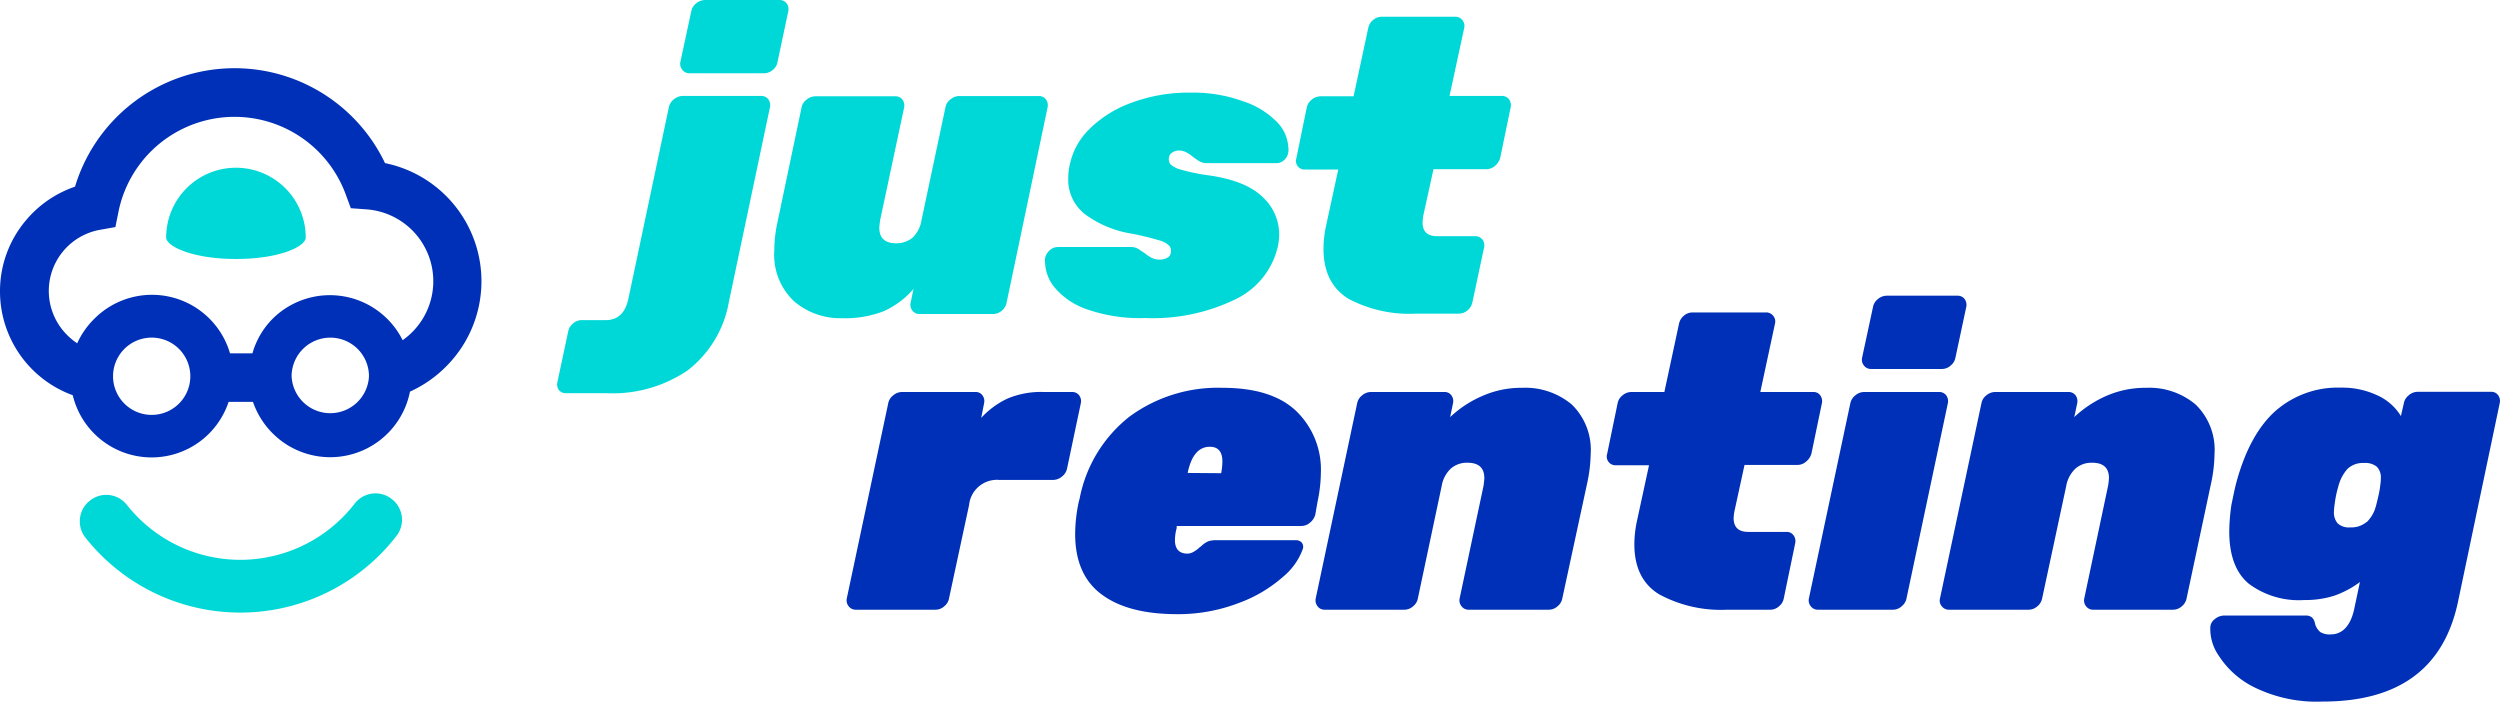
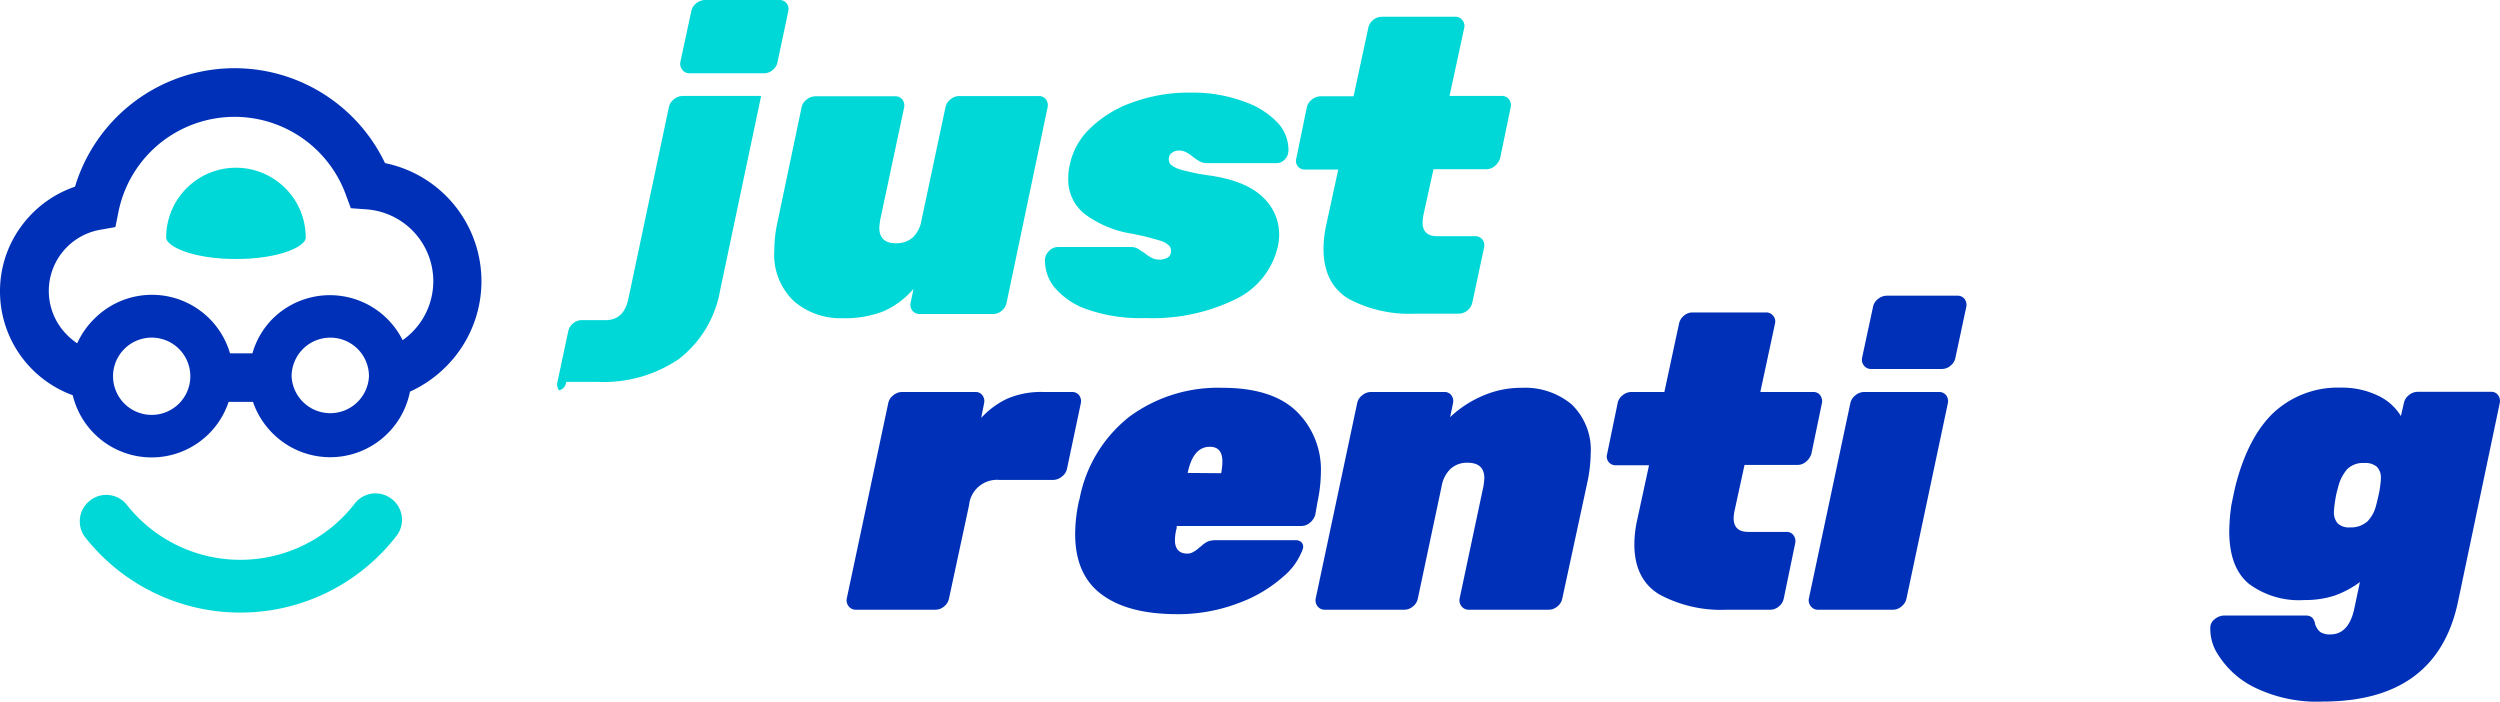
<svg xmlns="http://www.w3.org/2000/svg" id="Capa_1" data-name="Capa 1" viewBox="0 0 286.61 80.45">
  <defs>
    <style>.cls-1{fill:#00d8d8;}.cls-2,.cls-3{fill:#0030b7;}.cls-3{fill-rule:evenodd;}</style>
  </defs>
-   <path class="cls-1" d="M64.09,44.74a1.12,1.12,0,0,1-.19-.92L65.14,38a1.55,1.55,0,0,1,.56-.92,1.51,1.51,0,0,1,1-.38h2.74c1.37,0,2.24-.8,2.59-2.4l4.65-22a1.54,1.54,0,0,1,.58-.92,1.61,1.61,0,0,1,1-.38h9a1,1,0,0,1,.82.38,1.16,1.16,0,0,1,.19.92l-4.7,22.27a12.68,12.68,0,0,1-4.73,7.89,15.32,15.32,0,0,1-9.29,2.62H64.9A1,1,0,0,1,64.09,44.74ZM78.22,8A1.09,1.09,0,0,1,78,7.1l1.25-5.8a1.48,1.48,0,0,1,.57-.92,1.63,1.63,0,0,1,1-.38h8.54a1,1,0,0,1,.82.38,1.12,1.12,0,0,1,.19.92L89.14,7.1a1.49,1.49,0,0,1-.55.92,1.51,1.51,0,0,1-1,.38H79.06A1,1,0,0,1,78.22,8Z" />
+   <path class="cls-1" d="M64.09,44.74a1.12,1.12,0,0,1-.19-.92L65.14,38a1.55,1.55,0,0,1,.56-.92,1.51,1.51,0,0,1,1-.38h2.74c1.37,0,2.24-.8,2.59-2.4l4.65-22a1.54,1.54,0,0,1,.58-.92,1.61,1.61,0,0,1,1-.38h9l-4.7,22.27a12.68,12.68,0,0,1-4.73,7.89,15.32,15.32,0,0,1-9.29,2.62H64.9A1,1,0,0,1,64.09,44.74ZM78.22,8A1.09,1.09,0,0,1,78,7.1l1.25-5.8a1.48,1.48,0,0,1,.57-.92,1.63,1.63,0,0,1,1-.38h8.54a1,1,0,0,1,.82.38,1.12,1.12,0,0,1,.19.92L89.14,7.1a1.49,1.49,0,0,1-.55.92,1.51,1.51,0,0,1-1,.38H79.06A1,1,0,0,1,78.22,8Z" />
  <path class="cls-1" d="M91,34.51a7.33,7.33,0,0,1-2.23-5.81,15.1,15.1,0,0,1,.34-3.12l2.78-13.24a1.45,1.45,0,0,1,.58-.92,1.6,1.6,0,0,1,1-.38h9.17a1,1,0,0,1,.82.38,1.16,1.16,0,0,1,.19.92L100.9,25.25c-.06.45-.09.73-.09.86,0,1.19.64,1.78,1.92,1.78a2.86,2.86,0,0,0,1.92-.67,3.57,3.57,0,0,0,1-2l2.74-12.91a1.49,1.49,0,0,1,.58-.92,1.58,1.58,0,0,1,1-.38h9.12a1,1,0,0,1,.82.38,1.16,1.16,0,0,1,.19.92L115.4,34.7a1.59,1.59,0,0,1-.55.92,1.56,1.56,0,0,1-1,.38h-8.4a1,1,0,0,1-.84-.38,1.06,1.06,0,0,1-.21-.92l.33-1.58a9.73,9.73,0,0,1-3.45,2.57,12.24,12.24,0,0,1-4.75.79A8.11,8.11,0,0,1,91,34.51Z" />
  <path class="cls-1" d="M124.64,35.47a8.4,8.4,0,0,1-3.7-2.47,4.78,4.78,0,0,1-1.13-2.9,1.68,1.68,0,0,1,0-.48,1.61,1.61,0,0,1,.53-.92,1.38,1.38,0,0,1,.91-.38h8.55a1.71,1.71,0,0,1,.88.34,5.44,5.44,0,0,0,.51.33,5.19,5.19,0,0,0,.86.58,2,2,0,0,0,.92.19,1.78,1.78,0,0,0,.81-.19.7.7,0,0,0,.43-.53,1,1,0,0,0-.12-.82,2.51,2.51,0,0,0-1.22-.67,30.25,30.25,0,0,0-3.17-.77,12.26,12.26,0,0,1-5.23-2.16,5,5,0,0,1-2-4.22,6.56,6.56,0,0,1,.2-1.63,8,8,0,0,1,2.25-4,13.21,13.21,0,0,1,4.83-3,18.74,18.74,0,0,1,6.79-1.15,16.69,16.69,0,0,1,6,1A9.6,9.6,0,0,1,146.41,14a4.5,4.5,0,0,1,1.29,2.92,1.38,1.38,0,0,1,0,.48,1.4,1.4,0,0,1-.45.92,1.24,1.24,0,0,1-.84.38h-8.07a1.65,1.65,0,0,1-.79-.19,6.41,6.41,0,0,1-.79-.53,4.32,4.32,0,0,0-.82-.55,1.8,1.8,0,0,0-.81-.17,1.25,1.25,0,0,0-.72.22.77.77,0,0,0-.39.55,1,1,0,0,0,.15.79,2.93,2.93,0,0,0,1.3.65,23.08,23.08,0,0,0,3.36.67c2.71.42,4.7,1.24,5.95,2.47a5.83,5.83,0,0,1,1.87,4.25,6.7,6.7,0,0,1-.14,1.34,8.91,8.91,0,0,1-4.81,6.08,21.63,21.63,0,0,1-10.41,2.18A18.31,18.31,0,0,1,124.64,35.47Z" />
  <path class="cls-1" d="M154.59,34.25c-1.9-1.17-2.86-3.08-2.86-5.74a13.14,13.14,0,0,1,.34-2.83l1.35-6.24h-3.8a1,1,0,0,1-.84-.38,1,1,0,0,1-.16-.92l1.19-5.8a1.54,1.54,0,0,1,.58-.92,1.63,1.63,0,0,1,1-.38h3.79l1.68-7.82a1.54,1.54,0,0,1,.55-.92,1.54,1.54,0,0,1,1-.38h8.4a1,1,0,0,1,.84.38,1.06,1.06,0,0,1,.21.92L166.18,11h6a1,1,0,0,1,.82.38,1.16,1.16,0,0,1,.19.92l-1.2,5.8a1.85,1.85,0,0,1-.6.92,1.53,1.53,0,0,1-1,.38h-6.05l-1.16,5.28a6.11,6.11,0,0,0-.09.82c0,1.05.56,1.58,1.68,1.58h4.37a1,1,0,0,1,.81.38,1.12,1.12,0,0,1,.19.92l-1.34,6.28a1.63,1.63,0,0,1-1.53,1.3h-5A14.83,14.83,0,0,1,154.59,34.25Z" />
  <path class="cls-2" d="M97.3,69.51a1.07,1.07,0,0,1-.22-.91l4.75-22.37a1.5,1.5,0,0,1,.58-.91,1.55,1.55,0,0,1,1-.38h8.4a.94.94,0,0,1,.82.38,1.11,1.11,0,0,1,.19.91l-.33,1.68a9.64,9.64,0,0,1,3-2.21,9.86,9.86,0,0,1,4.15-.76h3.26a1,1,0,0,1,.82.38,1.14,1.14,0,0,1,.19.91l-1.58,7.49a1.52,1.52,0,0,1-.58.91,1.59,1.59,0,0,1-1,.39h-6.19a3.21,3.21,0,0,0-3.46,2.88l-2.3,10.7a1.51,1.51,0,0,1-.55.91,1.49,1.49,0,0,1-1,.39H98.14A1,1,0,0,1,97.3,69.51Z" />
  <path class="cls-2" d="M126.26,68.12c-2-1.5-3-3.81-3-6.91a17.91,17.91,0,0,1,.43-3.75l.09-.33a15.68,15.68,0,0,1,5.74-9.39,17.12,17.12,0,0,1,10.63-3.28q5.67,0,8.47,2.68a9.32,9.32,0,0,1,2.81,7.06,16.56,16.56,0,0,1-.38,3.31L150.79,59a1.76,1.76,0,0,1-.6.91,1.47,1.47,0,0,1-1,.39H134.9l0,.24a5.3,5.3,0,0,0-.2,1.39c0,1,.48,1.54,1.44,1.54a1.36,1.36,0,0,0,.68-.2,3.1,3.1,0,0,0,.55-.38,3.26,3.26,0,0,1,.36-.29,2.68,2.68,0,0,1,.81-.55,2.85,2.85,0,0,1,.92-.12h9.07a.89.89,0,0,1,.72.29.78.78,0,0,1,.09.77,7.41,7.41,0,0,1-2.25,3.14,15.87,15.87,0,0,1-5.07,3,19.47,19.47,0,0,1-7.27,1.28C131.06,70.38,128.25,69.62,126.26,68.12ZM140,54.25v0a7.51,7.51,0,0,0,.14-1.34c0-1.12-.48-1.69-1.44-1.69-1.28,0-2.13,1-2.54,3v0Z" />
  <path class="cls-2" d="M151.05,69.51a1.1,1.1,0,0,1-.21-.91l4.75-22.37a1.5,1.5,0,0,1,.58-.91,1.55,1.55,0,0,1,1-.38h8.4a.94.94,0,0,1,.82.38,1.11,1.11,0,0,1,.19.91l-.33,1.59A12.65,12.65,0,0,1,170,45.37a11,11,0,0,1,4.49-.91,8.29,8.29,0,0,1,5.71,1.92,7.24,7.24,0,0,1,2.16,5.71,16.85,16.85,0,0,1-.39,3.26L179.11,68.6a1.51,1.51,0,0,1-.55.91,1.5,1.5,0,0,1-1,.39h-9.16a1,1,0,0,1-.84-.39,1.07,1.07,0,0,1-.22-.91l2.74-12.91q.09-.67.09-.87,0-1.77-1.92-1.77a2.79,2.79,0,0,0-1.92.67,3.53,3.53,0,0,0-1.05,2L162.55,68.6a1.51,1.51,0,0,1-.55.91,1.5,1.5,0,0,1-1,.39h-9.12A1,1,0,0,1,151.05,69.51Z" />
  <path class="cls-2" d="M190.22,68.14c-1.9-1.16-2.85-3.08-2.85-5.73a13,13,0,0,1,.33-2.83l1.35-6.24h-3.8a1,1,0,0,1-.84-.39,1,1,0,0,1-.16-.91l1.2-5.81a1.48,1.48,0,0,1,.57-.91,1.57,1.57,0,0,1,1-.38h3.79l1.68-7.83a1.59,1.59,0,0,1,.55-.91,1.5,1.5,0,0,1,1-.38h8.4a1,1,0,0,1,.84.38,1,1,0,0,1,.21.91l-1.68,7.83h6.05a.94.94,0,0,1,.82.38,1.14,1.14,0,0,1,.19.91L207.67,52a1.82,1.82,0,0,1-.6.91,1.47,1.47,0,0,1-1,.39H200l-1.15,5.28a5,5,0,0,0-.1.81q0,1.59,1.68,1.59h4.37a.94.94,0,0,1,.81.38,1.11,1.11,0,0,1,.2.91L204.5,68.6a1.51,1.51,0,0,1-.55.91,1.47,1.47,0,0,1-1,.39H198A14.87,14.87,0,0,1,190.22,68.14Z" />
  <path class="cls-2" d="M207.6,69.51a1.07,1.07,0,0,1-.22-.91l4.75-22.37a1.54,1.54,0,0,1,.58-.91,1.57,1.57,0,0,1,1-.38h8.59a1,1,0,0,1,.82.38,1.14,1.14,0,0,1,.19.91L218.57,68.6a1.53,1.53,0,0,1-.56.91,1.47,1.47,0,0,1-1,.39h-8.59A1,1,0,0,1,207.6,69.51Zm6.09-27.6a1.07,1.07,0,0,1-.21-.91l1.25-5.81a1.48,1.48,0,0,1,.57-.91,1.57,1.57,0,0,1,1-.38h8.11a1,1,0,0,1,.82.38,1.14,1.14,0,0,1,.19.91L224.18,41a1.51,1.51,0,0,1-.55.91,1.47,1.47,0,0,1-1,.39h-8.12A1,1,0,0,1,213.69,41.91Z" />
-   <path class="cls-2" d="M222.62,69.51a1,1,0,0,1-.21-.91l4.75-22.37a1.48,1.48,0,0,1,.57-.91,1.57,1.57,0,0,1,1-.38h8.4a1,1,0,0,1,.82.38,1.14,1.14,0,0,1,.19.91l-.34,1.59a12.92,12.92,0,0,1,3.72-2.45,11.09,11.09,0,0,1,4.49-.91,8.27,8.27,0,0,1,5.71,1.92,7.24,7.24,0,0,1,2.16,5.71,16.74,16.74,0,0,1-.38,3.26L250.68,68.6a1.56,1.56,0,0,1-.55.91,1.52,1.52,0,0,1-1,.39H240a1,1,0,0,1-.84-.39,1.07,1.07,0,0,1-.21-.91l2.73-12.91a7.15,7.15,0,0,0,.1-.87q0-1.77-1.92-1.77a2.79,2.79,0,0,0-1.92.67,3.6,3.6,0,0,0-1.06,2L234.12,68.6a1.56,1.56,0,0,1-.55.91,1.52,1.52,0,0,1-1,.39h-9.12A1,1,0,0,1,222.62,69.51Z" />
  <path class="cls-2" d="M258.6,78.87a10.2,10.2,0,0,1-4.2-3.65,5.41,5.41,0,0,1-1-3.36,1.26,1.26,0,0,1,.55-.91,1.65,1.65,0,0,1,1-.38h9.36a1.06,1.06,0,0,1,.77.24,1.34,1.34,0,0,1,.33.72,1.88,1.88,0,0,0,.6.93,2,2,0,0,0,1.18.27c1.37,0,2.27-1,2.69-2.83l.67-3.17a11.12,11.12,0,0,1-2.93,1.56,10.91,10.91,0,0,1-3.45.5,9.59,9.59,0,0,1-6.36-1.87q-2.24-1.87-2.24-6a23,23,0,0,1,.24-3c.23-1.12.4-1.93.53-2.44q1.49-5.62,4.49-8.33a10.84,10.84,0,0,1,7.56-2.71,9.46,9.46,0,0,1,4.15.88,6.07,6.07,0,0,1,2.71,2.38l.34-1.49a1.5,1.5,0,0,1,.58-.91,1.53,1.53,0,0,1,1-.38h8.4a.94.94,0,0,1,.82.38,1.11,1.11,0,0,1,.19.91l-4.8,22.85q-2.44,11.37-15.5,11.37A16.23,16.23,0,0,1,258.6,78.87Zm12.72-19a3.91,3.91,0,0,0,1.05-1.8c.1-.35.2-.78.32-1.3a10.6,10.6,0,0,0,.21-1.29,3.48,3.48,0,0,0,.05-.63,1.76,1.76,0,0,0-.46-1.34,2.06,2.06,0,0,0-1.46-.43,2.56,2.56,0,0,0-1.92.69,4.87,4.87,0,0,0-1.06,2.09,11.42,11.42,0,0,0-.38,1.82,9,9,0,0,0-.1,1A1.9,1.9,0,0,0,268,60a1.87,1.87,0,0,0,1.44.46A2.71,2.71,0,0,0,271.32,59.84Z" />
  <path class="cls-1" d="M44.9,57.2a3,3,0,0,0-2.24-.61,3,3,0,0,0-2,1.15,16.57,16.57,0,0,1-26.1.16,3,3,0,0,0-4.26-.5,3,3,0,0,0-1.13,2,3,3,0,0,0,.63,2.24,22.63,22.63,0,0,0,35.66-.21h0A3,3,0,0,0,44.9,57.2Z" />
  <path class="cls-1" d="M27.05,19.23a8,8,0,0,0-8,8c0,1,3,2.46,8,2.46s8-1.43,8-2.46A8,8,0,0,0,27.05,19.23Z" />
  <path class="cls-3" d="M8.34,45.31A12.67,12.67,0,0,1,0,33.39,12.56,12.56,0,0,1,2.94,25.3,12.68,12.68,0,0,1,8.6,21.4a19.11,19.11,0,0,1,35.54-2.7,13.82,13.82,0,0,1,7,23.32A14,14,0,0,1,47,44.9a9.32,9.32,0,0,1-15.72,4.8A9.4,9.4,0,0,1,29,46.07H26.21a9.3,9.3,0,0,1-17.87-.76ZM46.16,39A8.26,8.26,0,0,0,42,24l-1.78-.13-.62-1.68a13.58,13.58,0,0,0-26,2l-.37,1.84-1.84.33a7.12,7.12,0,0,0-3.74,12,7.49,7.49,0,0,0,1.2,1,9.38,9.38,0,0,1,2-2.85,9.32,9.32,0,0,1,15.52,4h2.57a9.17,9.17,0,0,1,2.35-4A9.32,9.32,0,0,1,46.16,39ZM41,40a4.44,4.44,0,0,0-7.57,3.14,4.44,4.44,0,0,0,8.87,0A4.43,4.43,0,0,0,41,40ZM20.52,40a4.43,4.43,0,1,0,1.3,3.14A4.43,4.43,0,0,0,20.52,40Z" />
</svg>